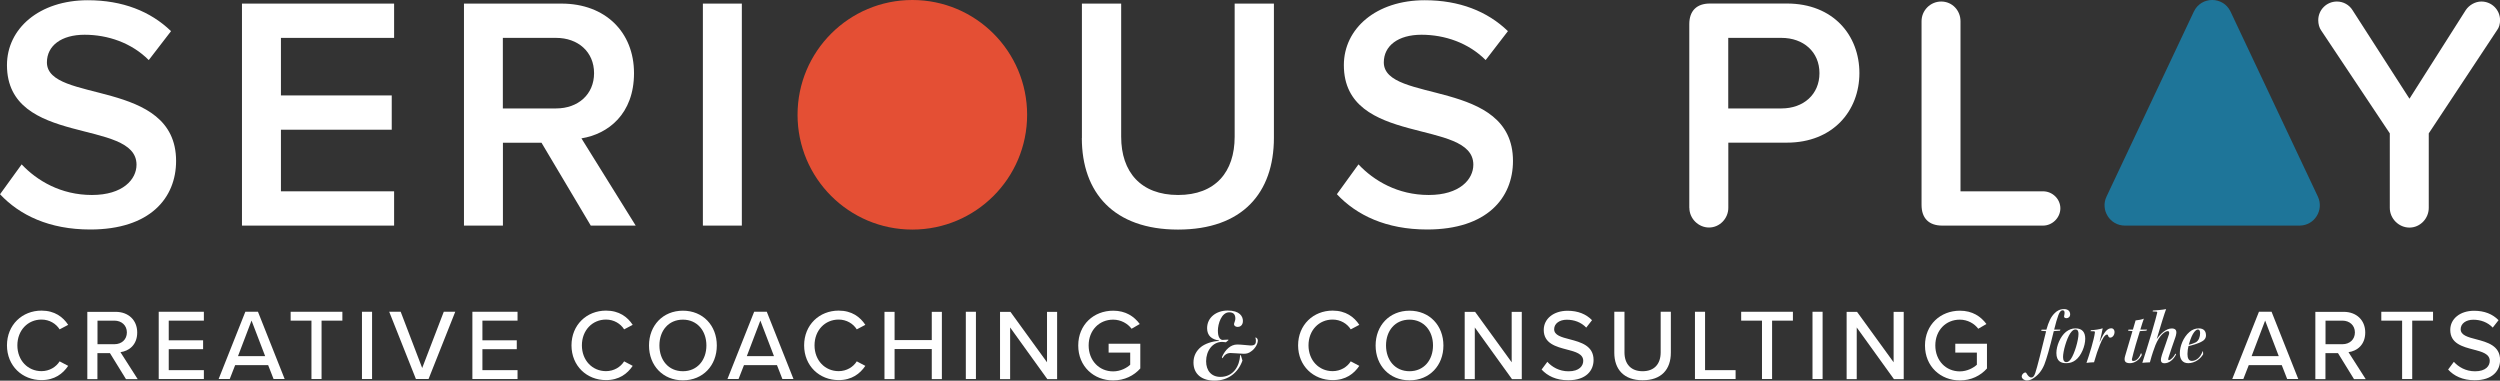
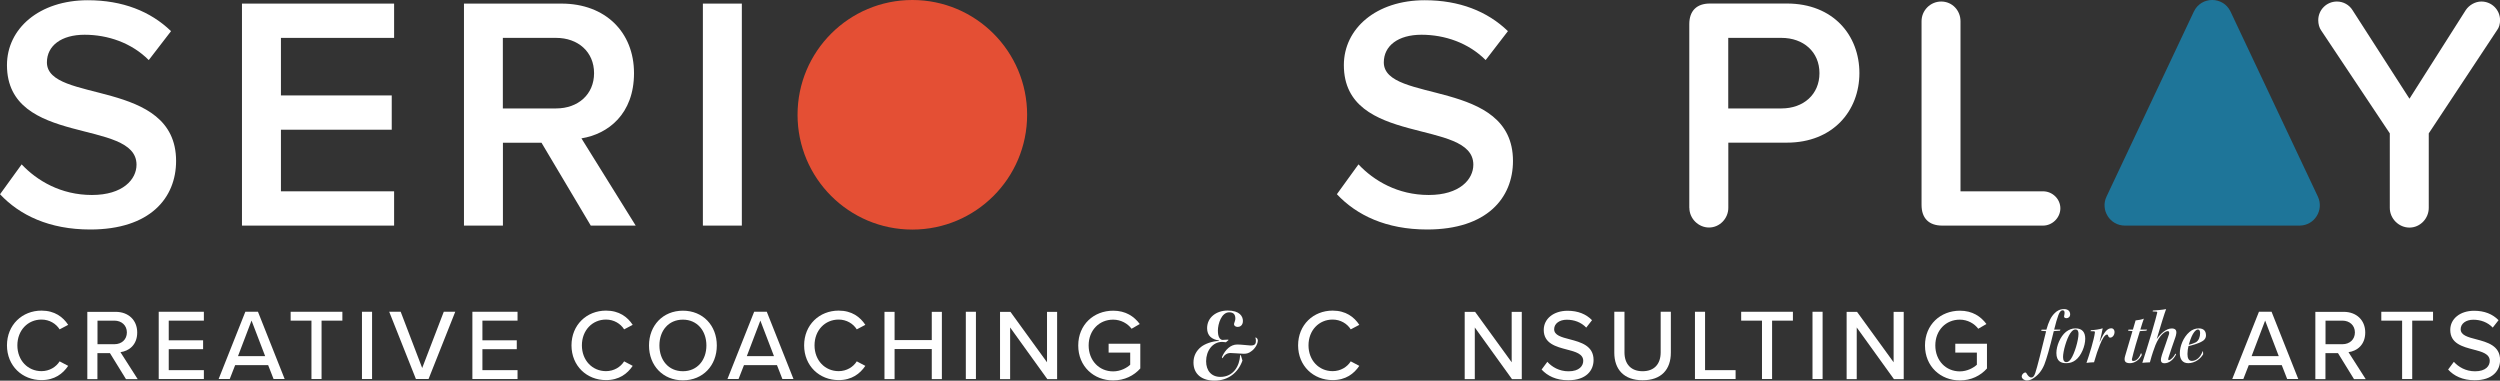
<svg xmlns="http://www.w3.org/2000/svg" id="Layer_2" data-name="Layer 2" viewBox="0 0 326.69 49.74">
  <rect x="0" y="0" width="326.69" height="49.74" fill="#333333" stroke="none" />
  <defs>
    <style>
      .cls-1 {
        fill: #e44f34;
      }

      .cls-2 {
        fill: #fff;
      }

      .cls-3 {
        fill: #1e7599;
      }
    </style>
  </defs>
  <g id="Layer_1-2" data-name="Layer 1">
    <g>
      <g>
        <g>
          <circle class="cls-1" cx="119.22" cy="15" r="15" />
          <g>
            <path class="cls-2" d="M0,25.39l2.83-3.91c2,2.13,5.13,4,9.18,4s5.83-2.04,5.83-3.96C17.83,15.43.91,19.21.91,8.51.91,3.73,5.13.03,11.48.03c4.52,0,8.18,1.44,10.87,4.04l-2.91,3.78c-2.26-2.26-5.35-3.31-8.39-3.31s-4.92,1.44-4.92,3.61c0,5.39,16.88,2.05,16.88,12.88,0,4.83-3.39,8.96-11.22,8.96-5.35,0-9.22-1.87-11.79-4.61Z" />
            <path class="cls-2" d="M31.62,29.48V.47h19.88v4.48h-14.79v7.52h14.48v4.48h-14.48v8.05h14.79v4.48h-19.88Z" />
            <path class="cls-2" d="M77.2,29.48l-6.44-10.83h-5.04v10.83h-5.09V.47h12.74c5.74,0,9.48,3.74,9.48,9.09s-3.39,7.96-6.87,8.52l7.09,11.4h-5.87ZM77.63,9.56c0-2.78-2.09-4.61-4.96-4.61h-6.96v9.22h6.96c2.87,0,4.96-1.83,4.96-4.61Z" />
            <path class="cls-2" d="M91.85,29.48V.47h5.09v29.01h-5.09Z" />
-             <path class="cls-2" d="M141.38,18.04V.47h5.13v17.4c0,4.61,2.57,7.61,7.44,7.61s7.39-3,7.39-7.61V.47h5.13v17.53c0,7.22-4.13,12-12.53,12s-12.57-4.83-12.57-11.96Z" />
            <path class="cls-2" d="M174.69,25.39l2.83-3.91c2,2.13,5.13,4,9.18,4s5.83-2.04,5.83-3.96c0-6.09-16.92-2.31-16.92-13.01,0-4.78,4.22-8.48,10.57-8.48,4.52,0,8.18,1.44,10.87,4.04l-2.91,3.78c-2.26-2.26-5.35-3.31-8.39-3.31s-4.92,1.44-4.92,3.61c0,5.39,16.88,2.05,16.88,12.88,0,4.83-3.39,8.96-11.22,8.96-5.35,0-9.22-1.87-11.79-4.61Z" />
          </g>
        </g>
        <g>
          <g>
            <path class="cls-2" d="M220.75,27.17V3.16c0-1.74.96-2.7,2.7-2.7h10.05c6.09,0,9.48,4.18,9.48,9.09s-3.44,9.09-9.48,9.09h-7.65v8.52c0,1.39-1.13,2.57-2.52,2.57s-2.57-1.17-2.57-2.57ZM232.8,4.95h-6.96v9.22h6.96c2.87,0,4.96-1.83,4.96-4.61s-2.09-4.61-4.96-4.61Z" />
            <path class="cls-2" d="M251.1,26.78V2.77c0-1.39,1.13-2.57,2.57-2.57s2.52,1.17,2.52,2.57v22.23h10.79c1.22,0,2.26,1,2.26,2.22s-1.04,2.26-2.26,2.26h-13.18c-1.74,0-2.7-.96-2.7-2.7Z" />
            <path class="cls-2" d="M326.3,3.95l-8.92,13.48v9.74c0,1.39-1.13,2.57-2.52,2.57s-2.57-1.17-2.57-2.57v-9.74l-8.96-13.44c-.26-.35-.39-.87-.39-1.35,0-1.35,1.09-2.44,2.44-2.44.83,0,1.61.43,2.04,1.13l7.44,11.57,7.35-11.57c.43-.65,1.22-1.13,2.05-1.13,1.35,0,2.44,1.09,2.44,2.44,0,.48-.13.96-.39,1.3Z" />
          </g>
          <path class="cls-3" d="M286.68,1.52l-11.41,24.17c-.83,1.76.45,3.79,2.4,3.79h22.82c1.95,0,3.23-2.03,2.4-3.79l-11.41-24.17c-.96-2.03-3.84-2.03-4.8,0Z" />
        </g>
      </g>
      <g>
        <path class="cls-2" d="M.91,45.14c0-2.7,2-4.55,4.51-4.55,1.73,0,2.81.83,3.49,1.86l-1.12.59c-.46-.74-1.33-1.28-2.37-1.28-1.78,0-3.15,1.4-3.15,3.37s1.37,3.37,3.15,3.37c1.04,0,1.91-.54,2.37-1.28l1.12.59c-.7,1.03-1.77,1.86-3.49,1.86-2.5,0-4.51-1.84-4.51-4.55Z" />
        <path class="cls-2" d="M14.38,46.15h-1.65v3.39h-1.32v-8.79h3.7c1.67,0,2.82,1.08,2.82,2.7s-1.07,2.42-2.19,2.57l2.25,3.52h-1.53l-2.09-3.39ZM14.95,41.9h-2.21v3.08h2.21c.95,0,1.63-.62,1.63-1.54s-.69-1.54-1.63-1.54Z" />
        <path class="cls-2" d="M20.74,40.74h5.9v1.16h-4.59v2.57h4.49v1.16h-4.49v2.74h4.59v1.16h-5.9v-8.79Z" />
        <path class="cls-2" d="M35.04,47.71h-4.31l-.71,1.82h-1.45l3.49-8.79h1.65l3.49,8.79h-1.45l-.71-1.82ZM31.11,46.54h3.54l-1.78-4.65-1.77,4.65Z" />
        <path class="cls-2" d="M40.71,41.9h-2.73v-1.16h6.76v1.16h-2.72v7.63h-1.32v-7.63Z" />
        <path class="cls-2" d="M47.3,40.74h1.32v8.79h-1.32v-8.79Z" />
        <path class="cls-2" d="M50.86,40.74h1.5l2.81,7.35,2.82-7.35h1.5l-3.49,8.79h-1.65l-3.49-8.79Z" />
        <path class="cls-2" d="M61.73,40.74h5.9v1.16h-4.59v2.57h4.49v1.16h-4.49v2.74h4.59v1.16h-5.9v-8.79Z" />
        <path class="cls-2" d="M74.68,45.14c0-2.7,2-4.55,4.51-4.55,1.73,0,2.81.83,3.49,1.86l-1.12.59c-.46-.74-1.33-1.28-2.37-1.28-1.78,0-3.15,1.4-3.15,3.37s1.37,3.37,3.15,3.37c1.04,0,1.91-.54,2.37-1.28l1.12.59c-.7,1.03-1.77,1.86-3.49,1.86-2.5,0-4.51-1.84-4.51-4.55Z" />
        <path class="cls-2" d="M89.24,40.6c2.62,0,4.43,1.94,4.43,4.55s-1.81,4.55-4.43,4.55-4.43-1.94-4.43-4.55,1.81-4.55,4.43-4.55ZM89.24,41.77c-1.88,0-3.07,1.44-3.07,3.37s1.19,3.37,3.07,3.37,3.07-1.45,3.07-3.37-1.21-3.37-3.07-3.37Z" />
        <path class="cls-2" d="M101.53,47.71h-4.31l-.71,1.82h-1.45l3.49-8.79h1.65l3.49,8.79h-1.45l-.71-1.82ZM97.6,46.54h3.54l-1.78-4.65-1.77,4.65Z" />
        <path class="cls-2" d="M105.08,45.14c0-2.7,2-4.55,4.51-4.55,1.73,0,2.81.83,3.49,1.86l-1.12.59c-.46-.74-1.33-1.28-2.37-1.28-1.78,0-3.15,1.4-3.15,3.37s1.37,3.37,3.15,3.37c1.04,0,1.91-.54,2.37-1.28l1.12.59c-.7,1.03-1.77,1.86-3.49,1.86-2.5,0-4.51-1.84-4.51-4.55Z" />
        <path class="cls-2" d="M121.76,45.61h-4.86v3.93h-1.32v-8.79h1.32v3.69h4.86v-3.69h1.32v8.79h-1.32v-3.93Z" />
        <path class="cls-2" d="M126.21,40.74h1.32v8.79h-1.32v-8.79Z" />
        <path class="cls-2" d="M132,42.79v6.75h-1.32v-8.79h1.36l4.78,6.59v-6.59h1.32v8.79h-1.28l-4.86-6.75Z" />
        <path class="cls-2" d="M145.46,40.6c1.65,0,2.74.75,3.48,1.74l-1.07.62c-.5-.67-1.38-1.19-2.41-1.19-1.83,0-3.2,1.4-3.2,3.37s1.37,3.39,3.2,3.39c.98,0,1.81-.47,2.23-.87v-1.58h-2.82v-1.16h4.14v3.23c-.84.94-2.06,1.56-3.55,1.56-2.52,0-4.56-1.82-4.56-4.56s2.04-4.55,4.56-4.55Z" />
        <path class="cls-2" d="M160.17,44.72c-.13-.02-.35-.04-.47-.04-1.27,0-2.09,1.19-2.09,2.52,0,1.24.69,2.05,1.87,2.05,1.67,0,2.49-1.38,2.58-2.83h.09l.21.7c-.56,1.58-1.86,2.62-3.65,2.62-1.61,0-2.75-.81-2.75-2.37,0-.83.35-1.54,1.02-2.06.45-.35,1.35-.72,2.3-.76v-.06c-.91-.13-1.54-.61-1.54-1.6,0-1.42,1.22-2.31,2.69-2.31,1.57,0,1.99.76,1.99,1.36s-.4.78-.66.78c-.35,0-.57-.21-.48-.48.04-.15.15-.4.15-.57.01-.5-.18-.86-.79-.86-1.04,0-1.49,1.54-1.49,2.39s.26,1.16.57,1.22c.19,0,.5-.03.78-.04l.03.07-.35.29ZM159.68,46.65c.45-1,1.16-1.63,1.99-1.63.56,0,1.13.09,1.65.12.56.04.78-.13.79-.5.02-.21,0-.37-.06-.51l.04-.03c.13.03.28.19.28.4-.01.54-.47,1.16-.88,1.42-.28.21-.54.31-.97.31-.63-.02-1.33-.1-1.7-.1-.48,0-.81.22-1.08.7l-.07-.18Z" />
        <path class="cls-2" d="M169.63,45.14c0-2.7,2-4.55,4.51-4.55,1.73,0,2.81.83,3.49,1.86l-1.12.59c-.46-.74-1.33-1.28-2.37-1.28-1.78,0-3.15,1.4-3.15,3.37s1.37,3.37,3.15,3.37c1.04,0,1.91-.54,2.37-1.28l1.12.59c-.7,1.03-1.77,1.86-3.49,1.86-2.5,0-4.51-1.84-4.51-4.55Z" />
-         <path class="cls-2" d="M184.19,40.6c2.62,0,4.43,1.94,4.43,4.55s-1.81,4.55-4.43,4.55-4.43-1.94-4.43-4.55,1.81-4.55,4.43-4.55ZM184.19,41.77c-1.88,0-3.07,1.44-3.07,3.37s1.19,3.37,3.07,3.37,3.07-1.45,3.07-3.37-1.21-3.37-3.07-3.37Z" />
        <path class="cls-2" d="M192.72,42.79v6.75h-1.32v-8.79h1.36l4.78,6.59v-6.59h1.32v8.79h-1.28l-4.86-6.75Z" />
        <path class="cls-2" d="M202.2,47.28c.59.66,1.54,1.24,2.77,1.24,1.42,0,1.92-.72,1.92-1.36,0-.92-1-1.19-2.12-1.48-1.41-.37-3.04-.78-3.04-2.57,0-1.45,1.28-2.5,3.11-2.5,1.36,0,2.42.43,3.2,1.23l-.76.97c-.67-.71-1.59-1.03-2.54-1.03s-1.65.5-1.65,1.24c0,.79.95,1.04,2.04,1.32,1.44.38,3.11.83,3.11,2.7,0,1.37-.95,2.65-3.32,2.65-1.57,0-2.71-.57-3.47-1.4l.75-1.01Z" />
-         <path class="cls-2" d="M210.95,40.74h1.33v5.31c0,1.5.83,2.46,2.37,2.46s2.36-.96,2.36-2.46v-5.31h1.33v5.34c0,2.19-1.23,3.61-3.69,3.61s-3.7-1.44-3.7-3.6v-5.35Z" />
+         <path class="cls-2" d="M210.95,40.74h1.33v5.31c0,1.5.83,2.46,2.37,2.46s2.36-.96,2.36-2.46v-5.31h1.33v5.34c0,2.19-1.23,3.61-3.69,3.61s-3.7-1.44-3.7-3.6v-5.35" />
        <path class="cls-2" d="M221.49,40.74h1.32v7.63h3.99v1.16h-5.31v-8.79Z" />
        <path class="cls-2" d="M230.26,41.9h-2.73v-1.16h6.76v1.16h-2.72v7.63h-1.32v-7.63Z" />
        <path class="cls-2" d="M236.85,40.74h1.32v8.79h-1.32v-8.79Z" />
        <path class="cls-2" d="M242.63,42.79v6.75h-1.32v-8.79h1.36l4.78,6.59v-6.59h1.32v8.79h-1.28l-4.86-6.75Z" />
        <path class="cls-2" d="M256.1,40.6c1.65,0,2.74.75,3.48,1.74l-1.07.62c-.5-.67-1.38-1.19-2.41-1.19-1.83,0-3.2,1.4-3.2,3.37s1.37,3.39,3.2,3.39c.97,0,1.8-.47,2.23-.87v-1.58h-2.82v-1.16h4.14v3.23c-.84.94-2.06,1.56-3.54,1.56-2.52,0-4.56-1.82-4.56-4.56s2.04-4.55,4.56-4.55Z" />
        <path class="cls-2" d="M267.42,43.06c.3-1.03.58-1.66,1.09-2.15.26-.26.64-.52,1.21-.52.54,0,.8.29.8.69,0,.37-.3.5-.47.5-.27,0-.35-.13-.32-.27.02-.12.06-.31.06-.41,0-.21-.05-.35-.25-.35-.23,0-.4.21-.56.63-.17.49-.34,1.01-.55,1.89h.82l-.06.14-.81.06c-.52,2.17-.95,3.67-1.24,4.39-.36.86-.85,1.41-1.49,1.81-.28.17-.53.25-.8.25-.3,0-.66-.23-.66-.53,0-.17.14-.38.32-.47.14-.08.24-.06.31.07.17.31.38.54.63.54.22,0,.36-.16.51-.58.25-.73.87-3.23,1.42-5.47l-.65-.06.06-.14h.64Z" />
        <path class="cls-2" d="M271.22,42.91c.89,0,1.27.52,1.27,1.36,0,.93-.52,2.25-1.28,2.8-.35.26-.72.39-1.2.39-.6,0-1.29-.18-1.29-1.33,0-.92.5-2.16,1.26-2.77.38-.29.79-.45,1.22-.45h.02ZM271.23,43.05c-.25,0-.44.14-.7.51-.48.72-.94,2.33-.94,3.1,0,.47.18.66.42.66.22,0,.39-.11.6-.4.48-.68,1-2.46,1-3.29,0-.32-.09-.57-.38-.57h-.01Z" />
        <path class="cls-2" d="M273.22,43.15c.47-.02,1.16-.11,1.55-.25-.03.28-.24,1.13-.4,1.75h.03c.58-1.33,1-1.75,1.5-1.75.28,0,.42.26.42.47,0,.47-.31.75-.56.75-.12,0-.21-.07-.25-.18-.05-.15-.07-.22-.18-.22-.26,0-.63.56-.92,1.33-.24.58-.5,1.33-.77,2.29-.37,0-.74.05-.99.08.38-1.08.98-3.02,1.1-3.95.02-.13-.02-.17-.13-.18-.11-.01-.34-.01-.45-.01l.07-.13Z" />
        <path class="cls-2" d="M279.89,46.37c-.34.72-.99,1.09-1.56,1.09-.7,0-.8-.36-.62-.97.28-.93.71-2.37.95-3.22l-.58-.06.07-.14h.57c.14-.47.26-.9.35-1.2.34-.03.8-.11,1.08-.23-.08.19-.29.87-.46,1.43h.89l-.1.14-.85.06c-.24.72-.83,2.73-1.03,3.61-.04.19,0,.29.19.29.45,0,.83-.54,1-1.05l.09.26Z" />
        <path class="cls-2" d="M281.33,40.58c.28-.01,1.28-.09,1.73-.19-.18.45-.73,2.21-1.23,3.92.49-.69,1.21-1.39,1.98-1.39.23,0,.38.07.47.16.22.22.08.71,0,.96-.34,1-.72,2.05-.92,2.73-.04.13-.05.29.05.29.24,0,.65-.41.87-.86l.08.12c-.35.69-.91,1.15-1.52,1.15s-.5-.55-.32-1.12c.38-1.11.74-2.12.91-2.66.05-.19.06-.42-.16-.42-.27,0-.75.32-1.18.99-.36.57-.55,1.16-.74,1.71-.12.37-.25.77-.41,1.38-.25,0-.68.04-.99.06.24-.74.7-2.15,1.19-3.82.48-1.64.66-2.3.75-2.7.03-.12,0-.16-.15-.17l-.44-.02.03-.12Z" />
        <path class="cls-2" d="M287.91,46.27c-.32.58-1.06,1.19-1.96,1.19-.76,0-1.1-.54-1.1-1.29,0-.91.45-2.09,1.25-2.78.38-.34.83-.48,1.22-.48.7,0,.95.4.95.92,0,.41-.28.66-.5.77-.43.28-1.37.54-1.79.63-.07.26-.13.7-.13,1.03,0,.53.15.9.57.9.59,0,1.12-.45,1.41-1.25h.05l.02.37ZM287.22,43.06c-.21,0-.72.26-1.2,1.99.32-.06.72-.22.93-.32.38-.23.55-.72.55-1.2,0-.3-.09-.47-.28-.47h-.01Z" />
        <path class="cls-2" d="M298.17,47.71h-4.31l-.71,1.82h-1.45l3.49-8.79h1.65l3.49,8.79h-1.45l-.71-1.82ZM294.24,46.54h3.54l-1.78-4.65-1.77,4.65Z" />
        <path class="cls-2" d="M305.53,46.15h-1.65v3.39h-1.32v-8.79h3.7c1.67,0,2.82,1.08,2.82,2.7s-1.07,2.42-2.19,2.57l2.25,3.52h-1.53l-2.09-3.39ZM306.1,41.9h-2.21v3.08h2.21c.95,0,1.63-.62,1.63-1.54s-.69-1.54-1.63-1.54Z" />
        <path class="cls-2" d="M313.91,41.9h-2.73v-1.16h6.76v1.16h-2.72v7.63h-1.32v-7.63Z" />
        <path class="cls-2" d="M320.66,47.28c.59.66,1.54,1.24,2.77,1.24,1.42,0,1.92-.72,1.92-1.36,0-.92-1-1.19-2.12-1.48-1.41-.37-3.04-.78-3.04-2.57,0-1.45,1.28-2.5,3.11-2.5,1.36,0,2.42.43,3.2,1.23l-.76.97c-.67-.71-1.59-1.03-2.54-1.03s-1.65.5-1.65,1.24c0,.79.95,1.04,2.04,1.32,1.44.38,3.11.83,3.11,2.7,0,1.37-.95,2.65-3.32,2.65-1.57,0-2.72-.57-3.47-1.4l.75-1.01Z" />
      </g>
    </g>
  </g>
</svg>